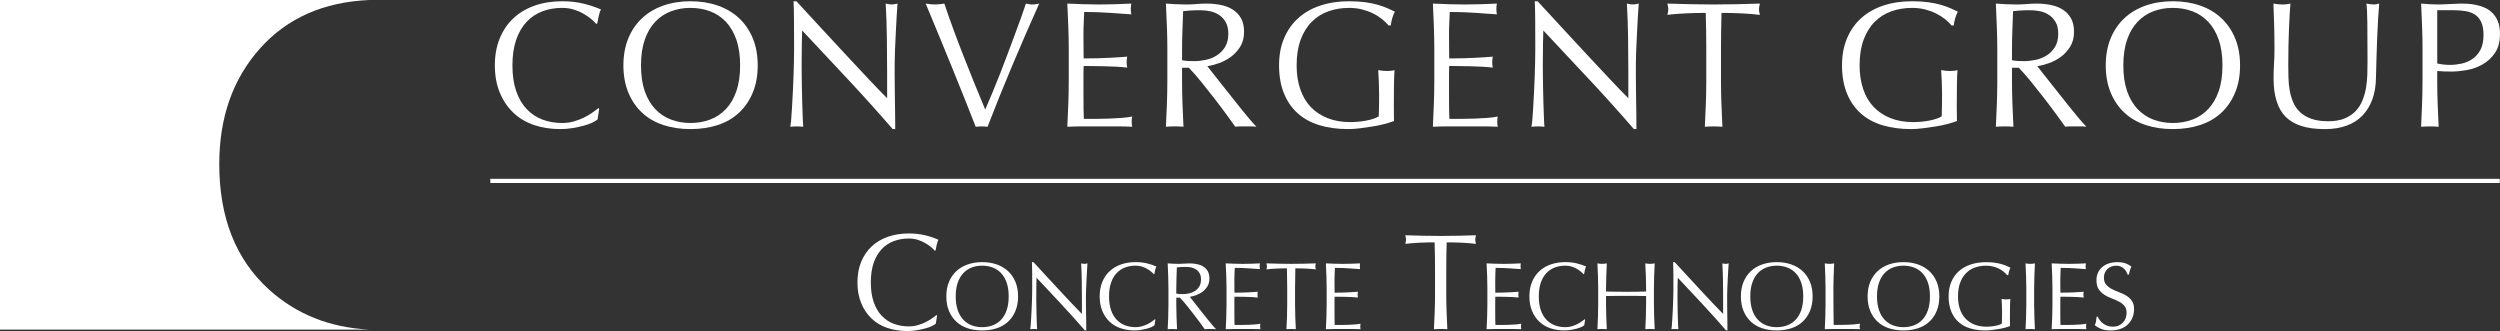
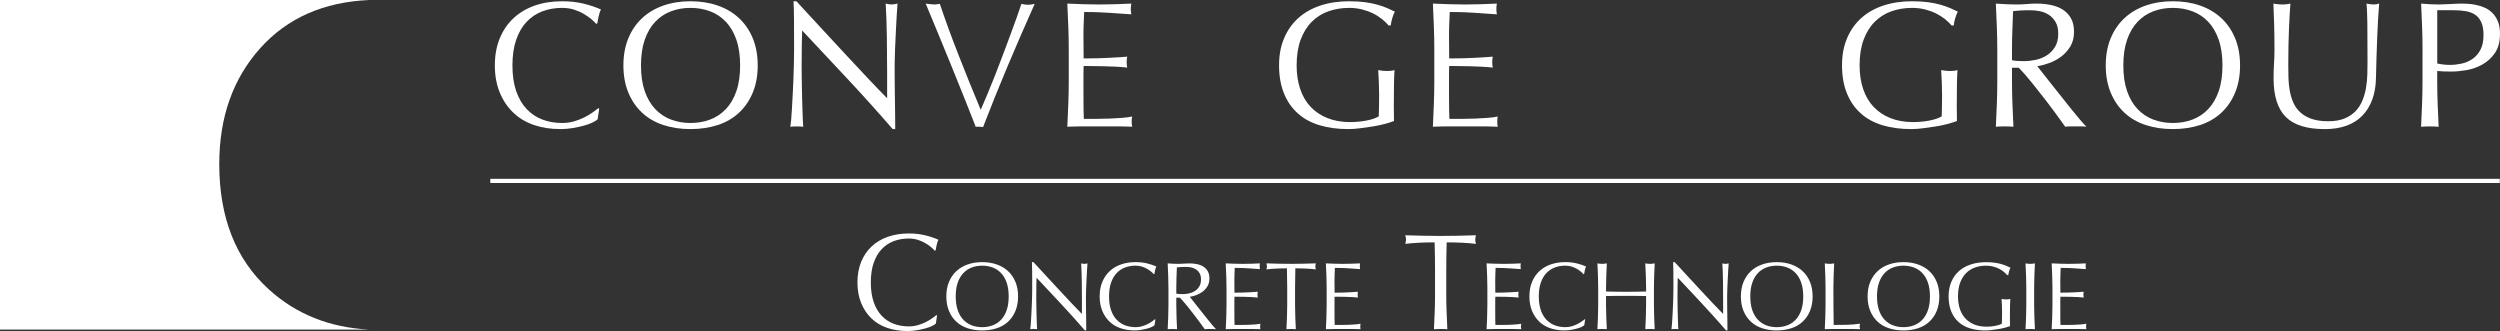
<svg xmlns="http://www.w3.org/2000/svg" id="uuid-d7c83a6d-f858-4fd7-91bd-d1372e358165" viewBox="0 0 2117.04 280.32">
  <rect x="0" y="0" width="2117.04" height="280.32" fill="#333333" stroke="none" />
  <path d="M501.72,103.77c-1.97.96-4.35,1.82-7.13,2.58-2.78.76-5.9,1.44-9.34,2.05-3.44.61-7.04.91-10.78.91-8,0-15.39-1.14-22.17-3.42-6.78-2.28-12.63-5.74-17.53-10.4-4.91-4.65-8.76-10.35-11.54-17.08-2.78-6.73-4.18-14.4-4.18-23s1.39-16.27,4.18-23c2.78-6.73,6.68-12.42,11.69-17.08,5.01-4.65,11.01-8.2,17.99-10.63s14.67-3.64,23.08-3.64c6.68,0,12.78.68,18.3,2.05,5.52,1.37,10.4,3.01,14.65,4.93-.81,1.42-1.47,3.34-1.97,5.77-.51,2.43-.91,4.46-1.22,6.07l-.91.3c-1.01-1.22-2.43-2.58-4.25-4.1s-3.95-2.98-6.38-4.4c-2.43-1.42-5.16-2.6-8.2-3.57-3.04-.96-6.38-1.44-10.02-1.44-5.97,0-11.51.96-16.62,2.88-5.11,1.92-9.56,4.88-13.36,8.88-3.8,4-6.76,9.06-8.88,15.18-2.13,6.12-3.19,13.39-3.19,21.79s1.06,15.67,3.19,21.79c2.13,6.13,5.09,11.18,8.88,15.18,3.8,4,8.25,6.96,13.36,8.88,5.11,1.92,10.65,2.89,16.62,2.89,3.64,0,7.01-.46,10.1-1.37,3.09-.91,5.92-2,8.5-3.27,2.58-1.26,4.91-2.63,6.98-4.1,2.07-1.47,3.82-2.76,5.24-3.87l.61.61-1.37,8.96c-.91.81-2.35,1.7-4.33,2.66Z" style="fill:#fff; stroke-width:0px;" />
  <path d="M527.91,55.41c0-8.6,1.39-16.27,4.18-23,2.78-6.73,6.68-12.42,11.69-17.08,5.01-4.65,11.01-8.2,17.99-10.63s14.62-3.64,22.93-3.64,16.09,1.21,23.08,3.64,12.98,5.97,17.99,10.63c5.01,4.66,8.91,10.35,11.69,17.08,2.78,6.73,4.18,14.4,4.18,23s-1.39,16.27-4.18,23c-2.78,6.73-6.68,12.43-11.69,17.08-5.01,4.66-11.01,8.12-17.99,10.4-6.98,2.28-14.68,3.42-23.08,3.42s-15.94-1.14-22.93-3.42c-6.98-2.28-12.98-5.74-17.99-10.4-5.01-4.65-8.91-10.35-11.69-17.08-2.78-6.73-4.18-14.4-4.18-23ZM626.75,55.41c0-8.4-1.06-15.66-3.19-21.79-2.13-6.12-5.09-11.18-8.88-15.18-3.8-4-8.25-6.96-13.36-8.88-5.11-1.92-10.65-2.88-16.62-2.88s-11.36.96-16.47,2.88c-5.11,1.92-9.56,4.88-13.36,8.88-3.8,4-6.76,9.06-8.88,15.18-2.13,6.12-3.19,13.39-3.19,21.79s1.06,15.67,3.19,21.79c2.13,6.13,5.09,11.18,8.88,15.18,3.8,4,8.25,6.96,13.36,8.88,5.11,1.92,10.6,2.89,16.47,2.89s11.51-.96,16.62-2.89c5.11-1.92,9.56-4.88,13.36-8.88,3.8-4,6.76-9.06,8.88-15.18,2.13-6.12,3.19-13.38,3.19-21.79Z" style="fill:#fff; stroke-width:0px;" />
  <path d="M718.75,67.94c-13.16-14.12-26.32-28.16-39.47-42.13-.1,2.83-.2,6.63-.3,11.39-.1,4.76-.15,11.23-.15,19.43,0,2.13.02,4.76.08,7.9.05,3.14.1,6.43.15,9.87.05,3.44.13,6.93.23,10.48.1,3.55.2,6.83.3,9.87.1,3.04.2,5.69.3,7.97.1,2.28.2,3.82.3,4.63-1.62-.2-3.39-.3-5.31-.3-2.03,0-3.9.1-5.62.3.2-1.01.43-2.88.68-5.62.25-2.73.48-6,.68-9.79.2-3.79.43-7.92.68-12.37.25-4.45.46-8.91.61-13.36.15-4.45.28-8.81.38-13.06.1-4.25.15-8.05.15-11.39,0-9.72-.03-18.07-.08-25.05-.05-6.98-.18-12.2-.38-15.64h2.43c6.17,6.68,12.78,13.84,19.81,21.48,7.03,7.64,14.02,15.18,20.95,22.62,6.93,7.44,13.51,14.48,19.74,21.1,6.22,6.63,11.67,12.27,16.32,16.93v-20.65c0-10.63-.08-20.98-.23-31.05-.15-10.07-.48-19.56-.99-28.47,2.02.51,3.74.76,5.16.76,1.21,0,2.83-.25,4.86-.76-.2,2.23-.43,5.57-.68,10.02-.25,4.46-.51,9.21-.76,14.27-.25,5.06-.48,10.02-.68,14.88-.2,4.86-.3,8.76-.3,11.69v9.11c0,3.44.02,7.04.08,10.78.05,3.75.1,7.52.15,11.31s.1,7.34.15,10.63c.05,3.29.08,6.15.08,8.58v5.01h-2.13c-11.64-13.46-24.04-27.25-37.2-41.37Z" style="fill:#fff; stroke-width:0px;" />
-   <path d="M826.24,107.34c-2.33-5.97-5.16-13.16-8.5-21.56-3.34-8.4-6.91-17.26-10.7-26.57-3.8-9.31-7.69-18.83-11.69-28.54-4-9.72-7.82-18.93-11.46-27.63,1.42.2,2.78.38,4.1.53,1.31.15,2.58.23,3.8.23s2.48-.08,3.8-.23c1.31-.15,2.68-.33,4.1-.53,2.22,6.68,4.68,13.69,7.36,21.03,2.68,7.34,5.52,14.8,8.5,22.39,2.98,7.59,6.05,15.28,9.18,23.08,3.14,7.8,6.32,15.54,9.57,23.23,1.82-4.15,3.8-8.78,5.92-13.89,2.13-5.11,4.27-10.42,6.45-15.94,2.18-5.52,4.33-11.13,6.45-16.85,2.13-5.72,4.18-11.21,6.15-16.47,1.97-5.26,3.77-10.17,5.39-14.73,1.62-4.56,2.98-8.5,4.1-11.84,2.22.51,4.1.76,5.62.76s3.39-.25,5.62-.76c-7.9,17.61-15.48,35.07-22.77,52.38-7.29,17.31-14.27,34.62-20.95,51.92-1.62-.2-3.29-.3-5.01-.3-2.03,0-3.7.1-5.01.3Z" style="fill:#fff; stroke-width:0px;" />
+   <path d="M826.24,107.34c-2.33-5.97-5.16-13.16-8.5-21.56-3.34-8.4-6.91-17.26-10.7-26.57-3.8-9.31-7.69-18.83-11.69-28.54-4-9.72-7.82-18.93-11.46-27.63,1.42.2,2.78.38,4.1.53,1.31.15,2.58.23,3.8.23c1.31-.15,2.68-.33,4.1-.53,2.22,6.68,4.68,13.69,7.36,21.03,2.68,7.34,5.52,14.8,8.5,22.39,2.98,7.59,6.05,15.28,9.18,23.08,3.14,7.8,6.32,15.54,9.57,23.23,1.82-4.15,3.8-8.78,5.92-13.89,2.13-5.11,4.27-10.42,6.45-15.94,2.18-5.52,4.33-11.13,6.45-16.85,2.13-5.72,4.18-11.21,6.15-16.47,1.97-5.26,3.77-10.17,5.39-14.73,1.62-4.56,2.98-8.5,4.1-11.84,2.22.51,4.1.76,5.62.76s3.39-.25,5.62-.76c-7.9,17.61-15.48,35.07-22.77,52.38-7.29,17.31-14.27,34.62-20.95,51.92-1.62-.2-3.29-.3-5.01-.3-2.03,0-3.7.1-5.01.3Z" style="fill:#fff; stroke-width:0px;" />
  <path d="M904.66,22.47c-.25-6.48-.53-12.95-.84-19.43,4.55.2,9.08.38,13.59.53,4.5.15,9.03.23,13.59.23s9.06-.08,13.51-.23c4.45-.15,8.96-.33,13.51-.53-.3,1.52-.45,3.04-.45,4.55s.15,3.04.45,4.55c-3.24-.2-6.2-.4-8.88-.61-2.68-.2-5.52-.4-8.5-.61-2.99-.2-6.25-.38-9.79-.53-3.54-.15-7.79-.23-12.75-.23-.1,3.24-.23,6.33-.38,9.26-.15,2.94-.23,6.28-.23,10.02,0,3.95.02,7.79.08,11.54.05,3.75.08,6.58.08,8.5,4.45,0,8.45-.05,11.99-.15,3.54-.1,6.78-.23,9.72-.38,2.93-.15,5.64-.3,8.12-.46,2.48-.15,4.83-.33,7.06-.53-.3,1.52-.45,3.09-.45,4.71,0,1.52.15,3.04.45,4.56-2.63-.3-5.69-.56-9.18-.76-3.49-.2-6.98-.33-10.48-.38-3.49-.05-6.78-.1-9.87-.15-3.09-.05-5.54-.08-7.36-.08,0,.91-.03,1.9-.08,2.96-.05,1.06-.08,2.41-.08,4.02v15.03c0,5.77.02,10.53.08,14.27.05,3.75.13,6.58.23,8.5h10.63c3.85,0,7.62-.08,11.31-.23,3.69-.15,7.18-.35,10.48-.61,3.29-.25,6.15-.63,8.58-1.14-.2.71-.33,1.49-.38,2.35-.05.86-.08,1.65-.08,2.35,0,1.62.15,2.94.46,3.95-4.55-.2-9.09-.3-13.59-.3h-27.56c-4.55,0-9.16.1-13.82.3.3-6.48.58-12.93.84-19.36.25-6.43.38-12.98.38-19.66v-26.12c0-6.68-.13-13.26-.38-19.74Z" style="fill:#fff; stroke-width:0px;" />
-   <path d="M988.54,42.36c0-6.68-.13-13.23-.38-19.66-.25-6.43-.53-12.98-.84-19.66,2.94.2,5.82.38,8.65.53,2.83.15,5.72.23,8.65.23s5.82-.13,8.65-.38c2.83-.25,5.72-.38,8.65-.38,4.25,0,8.3.41,12.15,1.21,3.85.81,7.21,2.15,10.1,4.02,2.88,1.87,5.16,4.33,6.83,7.36s2.5,6.83,2.5,11.39c0,4.86-1.09,9.03-3.26,12.53-2.18,3.49-4.84,6.38-7.97,8.65-3.14,2.28-6.5,4.05-10.1,5.31-3.59,1.27-6.86,2.1-9.79,2.5,1.22,1.52,2.89,3.64,5.01,6.38,2.13,2.73,4.5,5.75,7.13,9.03,2.63,3.29,5.36,6.73,8.2,10.32,2.83,3.59,5.57,7.04,8.2,10.32,2.63,3.29,5.11,6.3,7.44,9.03,2.33,2.73,4.2,4.81,5.62,6.22-1.52-.2-3.04-.3-4.55-.3h-8.96c-1.52,0-2.99.1-4.4.3-1.52-2.13-3.82-5.31-6.91-9.57-3.09-4.25-6.5-8.81-10.25-13.66-3.75-4.86-7.57-9.69-11.46-14.5-3.9-4.8-7.46-8.88-10.7-12.22h-5.77v11.08c0,6.68.13,13.26.38,19.74.25,6.48.53,12.86.83,19.13-2.33-.2-4.81-.3-7.44-.3s-5.11.1-7.44.3c.3-6.27.58-12.65.84-19.13.25-6.48.38-13.06.38-19.74v-26.11ZM1000.99,51.01c1.42.3,2.96.51,4.63.61,1.67.1,3.52.15,5.54.15,3.14,0,6.4-.35,9.79-1.06,3.39-.71,6.5-1.95,9.34-3.72,2.83-1.77,5.19-4.15,7.06-7.13,1.87-2.99,2.81-6.76,2.81-11.31,0-3.95-.74-7.21-2.2-9.79-1.47-2.58-3.37-4.63-5.69-6.15-2.33-1.52-4.86-2.55-7.59-3.11-2.73-.55-5.42-.83-8.05-.83-3.55,0-6.48.08-8.81.23-2.33.15-4.3.33-5.92.53-.2,5.57-.41,11.08-.61,16.55-.2,5.46-.3,10.93-.3,16.4v8.65Z" style="fill:#fff; stroke-width:0px;" />
  <path d="M1170.19,16.09c-2.28-1.82-4.8-3.42-7.59-4.78-2.78-1.37-5.87-2.48-9.26-3.34-3.4-.86-7.01-1.29-10.86-1.29-6.28,0-12.12.96-17.53,2.88-5.42,1.92-10.12,4.88-14.12,8.88-4,4-7.14,9.06-9.41,15.18-2.28,6.12-3.41,13.39-3.41,21.79,0,7.39,1.01,14.07,3.04,20.04,2.02,5.97,4.98,11.01,8.88,15.11,3.9,4.1,8.66,7.26,14.28,9.49,5.61,2.23,11.96,3.34,19.05,3.34,2.13,0,4.35-.1,6.68-.3s4.57-.51,6.76-.91c2.17-.4,4.2-.91,6.07-1.52,1.87-.61,3.47-1.31,4.79-2.13.1-3.04.17-6.07.22-9.11.05-3.04.08-6.12.08-9.26,0-3.54-.08-7.08-.23-10.63-.15-3.54-.33-6.93-.53-10.17,2.53.51,4.96.76,7.29.76,1.11,0,2.22-.05,3.34-.15,1.11-.1,2.18-.3,3.19-.61-.2,2.33-.35,6-.46,11.01-.1,5.01-.15,11.62-.15,19.81,0,2.03.02,4.08.07,6.15.05,2.08.07,4.13.07,6.15-2.12.81-4.78,1.65-7.97,2.5-3.18.86-6.58,1.57-10.17,2.13-3.59.56-7.19,1.06-10.78,1.52-3.59.45-6.86.68-9.79.68-9.01,0-17.14-1.09-24.37-3.27-7.23-2.18-13.39-5.54-18.45-10.1-5.06-4.55-8.96-10.22-11.69-17-2.73-6.78-4.1-14.62-4.1-23.53s1.41-16.27,4.25-23c2.83-6.73,6.83-12.42,11.99-17.08,5.16-4.65,11.41-8.2,18.75-10.63,7.34-2.43,15.46-3.64,24.37-3.64,5.16,0,9.74.28,13.74.83,4,.56,7.54,1.29,10.63,2.2,3.09.91,5.79,1.87,8.12,2.88,2.33,1.01,4.41,1.97,6.22,2.88-.81,1.42-1.54,3.24-2.2,5.47-.66,2.23-1.09,4.3-1.3,6.22h-1.82c-1.52-1.82-3.42-3.64-5.69-5.47Z" style="fill:#fff; stroke-width:0px;" />
  <path d="M1214.23,22.47c-.25-6.48-.53-12.95-.83-19.43,4.55.2,9.08.38,13.59.53,4.5.15,9.03.23,13.59.23s9.06-.08,13.51-.23,8.96-.33,13.51-.53c-.31,1.52-.46,3.04-.46,4.55s.15,3.04.46,4.55c-3.24-.2-6.2-.4-8.88-.61-2.68-.2-5.52-.4-8.5-.61-2.99-.2-6.25-.38-9.79-.53-3.55-.15-7.8-.23-12.76-.23-.1,3.24-.23,6.33-.38,9.26-.15,2.94-.23,6.28-.23,10.02,0,3.95.03,7.79.08,11.54.05,3.75.08,6.58.08,8.5,4.45,0,8.45-.05,11.99-.15,3.54-.1,6.78-.23,9.72-.38,2.94-.15,5.64-.3,8.12-.46,2.48-.15,4.83-.33,7.06-.53-.31,1.52-.46,3.09-.46,4.71,0,1.52.15,3.04.46,4.56-2.63-.3-5.69-.56-9.19-.76-3.49-.2-6.98-.33-10.48-.38-3.49-.05-6.78-.1-9.87-.15-3.09-.05-5.54-.08-7.36-.08,0,.91-.03,1.9-.08,2.96-.05,1.06-.08,2.41-.08,4.02v15.03c0,5.77.03,10.53.08,14.27.05,3.75.13,6.58.23,8.5h10.63c3.85,0,7.61-.08,11.31-.23,3.69-.15,7.19-.35,10.48-.61,3.29-.25,6.15-.63,8.58-1.14-.21.71-.33,1.49-.38,2.35-.05.86-.08,1.65-.08,2.35,0,1.62.15,2.94.46,3.95-4.56-.2-9.09-.3-13.59-.3h-27.56c-4.56,0-9.16.1-13.82.3.3-6.48.58-12.93.83-19.36.25-6.43.38-12.98.38-19.66v-26.12c0-6.68-.13-13.26-.38-19.74Z" style="fill:#fff; stroke-width:0px;" />
-   <path d="M1346.39,67.94c-13.16-14.12-26.32-28.16-39.47-42.13-.1,2.83-.2,6.63-.3,11.39-.1,4.76-.15,11.23-.15,19.43,0,2.13.03,4.76.08,7.9.05,3.14.1,6.43.15,9.87.05,3.44.13,6.93.23,10.48.1,3.55.2,6.83.31,9.87.1,3.04.2,5.69.3,7.97.1,2.28.2,3.82.3,4.63-1.62-.2-3.39-.3-5.31-.3-2.03,0-3.9.1-5.62.3.2-1.01.43-2.88.68-5.62.25-2.73.48-6,.69-9.79.2-3.79.43-7.92.68-12.37.25-4.45.46-8.91.61-13.36.15-4.45.28-8.81.38-13.06.1-4.25.15-8.05.15-11.39,0-9.72-.03-18.07-.07-25.05-.06-6.98-.18-12.2-.38-15.64h2.43c6.17,6.68,12.78,13.84,19.81,21.48,7.04,7.64,14.02,15.18,20.95,22.62,6.93,7.44,13.51,14.48,19.74,21.1,6.22,6.63,11.66,12.27,16.32,16.93v-20.65c0-10.63-.08-20.98-.23-31.05-.15-10.07-.48-19.56-.99-28.47,2.02.51,3.74.76,5.16.76,1.22,0,2.83-.25,4.86-.76-.2,2.23-.43,5.57-.68,10.02-.25,4.46-.51,9.21-.76,14.27-.25,5.06-.48,10.02-.69,14.88s-.3,8.76-.3,11.69v9.11c0,3.44.02,7.04.08,10.78.05,3.75.1,7.52.15,11.31.05,3.8.1,7.34.15,10.63.05,3.29.08,6.15.08,8.58v5.01h-2.13c-11.64-13.46-24.04-27.25-37.2-41.37Z" style="fill:#fff; stroke-width:0px;" />
-   <path d="M1444.46,10.93c-2.63,0-5.39.03-8.27.08-2.88.05-5.77.15-8.66.3-2.88.15-5.67.33-8.35.53-2.68.2-5.09.45-7.21.76.51-1.82.76-3.44.76-4.86,0-1.11-.25-2.68-.76-4.71,6.68.2,13.21.38,19.59.53,6.38.15,12.9.23,19.58.23s13.21-.08,19.58-.23,12.91-.33,19.58-.53c-.51,2.03-.76,3.64-.76,4.86,0,1.32.25,2.89.76,4.71-2.13-.3-4.53-.55-7.21-.76-2.68-.2-5.47-.38-8.35-.53-2.88-.15-5.77-.25-8.65-.3-2.88-.05-5.64-.08-8.28-.08-.3,10.43-.45,20.9-.45,31.43v26.11c0,6.68.13,13.26.38,19.74.25,6.48.53,12.86.83,19.13-2.33-.2-4.81-.3-7.44-.3s-5.11.1-7.44.3c.3-6.27.58-12.65.84-19.13.25-6.48.38-13.06.38-19.74v-26.11c0-10.53-.15-21-.46-31.43Z" style="fill:#fff; stroke-width:0px;" />
  <path d="M1646.92,16.09c-2.28-1.82-4.81-3.42-7.59-4.78-2.78-1.37-5.87-2.48-9.26-3.34-3.39-.86-7.01-1.29-10.85-1.29-6.28,0-12.12.96-17.54,2.88-5.42,1.92-10.12,4.88-14.12,8.88-4,4-7.14,9.06-9.41,15.18-2.28,6.12-3.41,13.39-3.41,21.79,0,7.39,1.01,14.07,3.04,20.04,2.02,5.97,4.98,11.01,8.88,15.11,3.9,4.1,8.66,7.26,14.27,9.49,5.62,2.23,11.97,3.34,19.05,3.34,2.13,0,4.35-.1,6.68-.3s4.58-.51,6.76-.91c2.17-.4,4.2-.91,6.07-1.52,1.87-.61,3.47-1.31,4.78-2.13.1-3.04.17-6.07.22-9.11.05-3.04.08-6.12.08-9.26,0-3.54-.08-7.08-.23-10.63-.15-3.54-.33-6.93-.53-10.17,2.53.51,4.96.76,7.29.76,1.11,0,2.22-.05,3.34-.15,1.11-.1,2.18-.3,3.19-.61-.2,2.33-.36,6-.46,11.01-.1,5.01-.15,11.62-.15,19.81,0,2.03.02,4.08.08,6.15.05,2.08.07,4.13.07,6.15-2.13.81-4.78,1.65-7.97,2.5-3.19.86-6.58,1.57-10.17,2.13-3.59.56-7.19,1.06-10.78,1.52-3.59.45-6.86.68-9.79.68-9.01,0-17.14-1.09-24.37-3.27-7.24-2.18-13.39-5.54-18.45-10.1-5.06-4.55-8.96-10.22-11.69-17-2.73-6.78-4.1-14.62-4.1-23.53s1.42-16.27,4.25-23c2.83-6.73,6.83-12.42,12-17.08,5.16-4.65,11.41-8.2,18.75-10.63,7.34-2.43,15.46-3.64,24.37-3.64,5.16,0,9.74.28,13.74.83,4,.56,7.54,1.29,10.63,2.2,3.09.91,5.79,1.87,8.12,2.88,2.33,1.01,4.41,1.97,6.22,2.88-.81,1.42-1.54,3.24-2.2,5.47-.66,2.23-1.09,4.3-1.29,6.22h-1.82c-1.52-1.82-3.42-3.64-5.69-5.47Z" style="fill:#fff; stroke-width:0px;" />
  <path d="M1691.33,42.36c0-6.68-.13-13.23-.38-19.66-.25-6.43-.53-12.98-.83-19.66,2.93.2,5.82.38,8.65.53s5.72.23,8.66.23,5.82-.13,8.65-.38c2.83-.25,5.72-.38,8.66-.38,4.25,0,8.29.41,12.14,1.21,3.85.81,7.21,2.15,10.1,4.02s5.16,4.33,6.83,7.36c1.67,3.04,2.5,6.83,2.5,11.39,0,4.86-1.09,9.03-3.26,12.53-2.18,3.49-4.84,6.38-7.97,8.65-3.14,2.28-6.5,4.05-10.1,5.31-3.59,1.27-6.86,2.1-9.79,2.5,1.22,1.52,2.88,3.64,5.01,6.38,2.13,2.73,4.5,5.75,7.14,9.03,2.63,3.29,5.36,6.73,8.2,10.32,2.83,3.59,5.57,7.04,8.2,10.32,2.63,3.29,5.11,6.3,7.44,9.03s4.2,4.81,5.62,6.22c-1.52-.2-3.04-.3-4.55-.3h-8.96c-1.52,0-2.99.1-4.41.3-1.52-2.13-3.82-5.31-6.91-9.57-3.09-4.25-6.5-8.81-10.25-13.66-3.75-4.86-7.57-9.69-11.46-14.5-3.9-4.8-7.47-8.88-10.7-12.22h-5.77v11.08c0,6.68.13,13.26.38,19.74.25,6.48.53,12.86.84,19.13-2.33-.2-4.81-.3-7.44-.3s-5.11.1-7.44.3c.3-6.27.58-12.65.83-19.13.25-6.48.38-13.06.38-19.74v-26.11ZM1703.78,51.01c1.42.3,2.96.51,4.63.61,1.67.1,3.51.15,5.54.15,3.13,0,6.4-.35,9.79-1.06,3.39-.71,6.5-1.95,9.34-3.72,2.83-1.77,5.18-4.15,7.06-7.13,1.87-2.99,2.81-6.76,2.81-11.31,0-3.95-.74-7.21-2.2-9.79-1.47-2.58-3.37-4.63-5.69-6.15s-4.86-2.55-7.59-3.11c-2.73-.55-5.41-.83-8.04-.83-3.54,0-6.48.08-8.81.23-2.33.15-4.3.33-5.92.53-.21,5.57-.41,11.08-.61,16.55-.21,5.46-.31,10.93-.31,16.4v8.65Z" style="fill:#fff; stroke-width:0px;" />
  <path d="M1783.18,55.41c0-8.6,1.39-16.27,4.18-23,2.78-6.73,6.68-12.42,11.69-17.08,5.01-4.65,11.01-8.2,17.99-10.63s14.62-3.64,22.93-3.64,16.09,1.21,23.08,3.64,12.98,5.97,17.99,10.63c5.01,4.66,8.9,10.35,11.69,17.08,2.78,6.73,4.18,14.4,4.18,23s-1.39,16.27-4.18,23c-2.78,6.73-6.68,12.43-11.69,17.08-5.01,4.66-11.01,8.12-17.99,10.4-6.98,2.28-14.68,3.42-23.08,3.42s-15.94-1.14-22.93-3.42c-6.98-2.28-12.98-5.74-17.99-10.4-5.01-4.65-8.91-10.35-11.69-17.08-2.78-6.73-4.18-14.4-4.18-23ZM1882.02,55.41c0-8.4-1.06-15.66-3.19-21.79-2.13-6.12-5.09-11.18-8.88-15.18-3.8-4-8.25-6.96-13.36-8.88-5.11-1.92-10.65-2.88-16.62-2.88s-11.36.96-16.47,2.88c-5.11,1.92-9.57,4.88-13.36,8.88-3.79,4-6.76,9.06-8.88,15.18-2.13,6.12-3.19,13.39-3.19,21.79s1.06,15.67,3.19,21.79c2.13,6.13,5.09,11.18,8.88,15.18,3.8,4,8.25,6.96,13.36,8.88,5.11,1.92,10.6,2.89,16.47,2.89s11.51-.96,16.62-2.89c5.11-1.92,9.57-4.88,13.36-8.88,3.79-4,6.76-9.06,8.88-15.18,2.13-6.12,3.19-13.38,3.19-21.79Z" style="fill:#fff; stroke-width:0px;" />
  <path d="M2004.85,52.38c0-14.37-.05-25.46-.15-33.25-.1-7.79-.36-13.16-.76-16.09,1.11.2,2.18.38,3.19.53,1.01.15,2.02.23,3.04.23,1.31,0,2.83-.25,4.56-.76-.31,3.54-.61,7.77-.91,12.68-.3,4.91-.56,10.17-.76,15.79-.2,5.62-.41,11.39-.61,17.31-.2,5.92-.35,11.67-.45,17.23-.1,6.78-1.14,12.86-3.11,18.22-1.97,5.37-4.78,9.92-8.43,13.67-3.64,3.75-8.12,6.58-13.44,8.5-5.32,1.92-11.41,2.89-18.3,2.89-15.18,0-26.21-3.44-33.1-10.32-6.88-6.88-10.32-17.76-10.32-32.64,0-4.76.13-8.98.38-12.68.25-3.69.38-7.46.38-11.31,0-8.5-.1-16.04-.31-22.62-.2-6.58-.41-12.15-.6-16.7,1.21.2,2.53.38,3.94.53s2.73.23,3.95.23c1.11,0,2.2-.08,3.26-.23,1.06-.15,2.15-.33,3.26-.53-.2,2.23-.41,5.14-.61,8.73-.2,3.59-.41,7.67-.6,12.22-.21,4.55-.36,9.46-.46,14.73-.1,5.27-.15,10.73-.15,16.4,0,3.44.05,7.01.15,10.7.1,3.7.46,7.29,1.06,10.78.61,3.49,1.59,6.83,2.96,10.02,1.37,3.19,3.32,5.97,5.85,8.35,2.53,2.38,5.72,4.25,9.57,5.62,3.85,1.37,8.6,2.05,14.27,2.05s10.25-.81,14.04-2.43c3.8-1.62,6.91-3.74,9.34-6.38,2.43-2.63,4.33-5.67,5.69-9.11,1.37-3.44,2.35-7.03,2.96-10.78.6-3.74.96-7.49,1.06-11.24.1-3.74.15-7.18.15-10.32Z" style="fill:#fff; stroke-width:0px;" />
  <path d="M2051.45,42.36c0-6.68-.13-13.23-.38-19.66-.25-6.43-.53-12.98-.83-19.66,2.43.2,4.88.38,7.36.53,2.48.15,4.93.23,7.36.23,1.22,0,2.68-.05,4.4-.15,1.72-.1,3.47-.17,5.24-.23,1.77-.05,3.47-.13,5.09-.23,1.62-.1,2.98-.15,4.1-.15,1.52,0,3.39.05,5.62.15,2.22.1,4.58.41,7.06.91,2.48.51,4.93,1.27,7.36,2.28,2.43,1.01,4.63,2.48,6.6,4.4s3.57,4.33,4.78,7.21c1.22,2.88,1.82,6.45,1.82,10.7,0,6.68-1.44,12.1-4.33,16.25-2.88,4.15-6.43,7.39-10.63,9.72-4.2,2.33-8.66,3.9-13.36,4.71-4.71.81-8.88,1.21-12.53,1.21-2.33,0-4.45-.02-6.38-.08-1.92-.05-3.9-.17-5.92-.38v8.35c0,6.68.13,13.26.38,19.74.25,6.48.53,12.86.84,19.13-2.33-.2-4.81-.3-7.44-.3s-5.11.1-7.44.3c.3-6.27.58-12.65.83-19.13.25-6.48.38-13.06.38-19.74v-26.11ZM2063.9,53.74c3.44.81,7.04,1.21,10.78,1.21,3.13,0,6.38-.35,9.72-1.06,3.34-.71,6.4-2,9.19-3.87,2.78-1.87,5.06-4.45,6.83-7.74s2.66-7.52,2.66-12.68c0-4.35-.61-7.9-1.82-10.63-1.22-2.73-2.91-4.86-5.09-6.38-2.18-1.52-4.83-2.55-7.97-3.11-3.14-.55-6.68-.83-10.63-.83h-13.67v45.09Z" style="fill:#fff; stroke-width:0px;" />
  <path d="M789.21,276.09c-1.51.73-3.32,1.39-5.45,1.97-2.13.58-4.5,1.1-7.13,1.56-2.63.46-5.37.7-8.23.7-6.1,0-11.74-.87-16.92-2.61s-9.64-4.38-13.38-7.94c-3.75-3.55-6.68-7.9-8.81-13.04-2.13-5.14-3.19-10.99-3.19-17.55s1.06-12.42,3.19-17.56c2.12-5.13,5.1-9.48,8.92-13.03s8.4-6.26,13.73-8.11,11.2-2.78,17.61-2.78c5.1,0,9.75.52,13.96,1.56,4.21,1.04,7.94,2.3,11.18,3.77-.62,1.08-1.12,2.55-1.51,4.4-.39,1.85-.7,3.4-.93,4.63l-.69.23c-.77-.93-1.85-1.97-3.25-3.13s-3.01-2.28-4.87-3.36c-1.85-1.08-3.94-1.99-6.26-2.72-2.32-.73-4.87-1.1-7.65-1.1-4.56,0-8.79.73-12.69,2.2-3.9,1.47-7.3,3.73-10.2,6.78-2.9,3.05-5.15,6.92-6.78,11.59-1.62,4.67-2.43,10.22-2.43,16.63s.81,11.95,2.43,16.63c1.62,4.67,3.88,8.54,6.78,11.59,2.9,3.05,6.29,5.31,10.2,6.78,3.9,1.47,8.13,2.2,12.69,2.2,2.78,0,5.35-.35,7.7-1.04,2.36-.69,4.52-1.52,6.49-2.49,1.97-.97,3.75-2.01,5.33-3.13,1.58-1.12,2.92-2.1,4-2.95l.46.46-1.04,6.83c-.69.62-1.8,1.29-3.3,2.03Z" style="fill:#fff; stroke-width:0px;" />
  <path d="M801.37,251.01c0-4.6.74-8.69,2.23-12.29,1.49-3.59,3.57-6.64,6.25-9.12,2.68-2.49,5.88-4.38,9.61-5.68,3.73-1.3,7.81-1.95,12.25-1.95s8.6.65,12.33,1.95c3.73,1.3,6.93,3.19,9.61,5.68,2.68,2.49,4.76,5.53,6.25,9.12,1.49,3.6,2.23,7.69,2.23,12.29s-.74,8.69-2.23,12.29c-1.49,3.6-3.57,6.64-6.25,9.12-2.68,2.49-5.88,4.34-9.61,5.56-3.73,1.22-7.84,1.83-12.33,1.83s-8.52-.61-12.25-1.83c-3.73-1.22-6.93-3.07-9.61-5.56-2.68-2.49-4.76-5.53-6.25-9.12-1.49-3.59-2.23-7.69-2.23-12.29ZM854.17,251.01c0-4.49-.57-8.37-1.7-11.64-1.13-3.27-2.72-5.97-4.74-8.11-2.03-2.13-4.41-3.72-7.14-4.74-2.73-1.03-5.69-1.54-8.88-1.54s-6.07.52-8.8,1.54c-2.73,1.03-5.11,2.61-7.14,4.74-2.03,2.14-3.61,4.84-4.75,8.11-1.13,3.27-1.7,7.15-1.7,11.64s.57,8.37,1.7,11.64c1.14,3.27,2.72,5.98,4.75,8.11,2.03,2.14,4.41,3.72,7.14,4.75,2.73,1.03,5.66,1.54,8.8,1.54s6.15-.51,8.88-1.54c2.73-1.03,5.11-2.61,7.14-4.75,2.03-2.13,3.61-4.84,4.74-8.11,1.14-3.27,1.7-7.15,1.7-11.64Z" style="fill:#fff; stroke-width:0px;" />
  <path d="M898.86,257.7c-7.03-7.54-14.06-15.04-21.09-22.51-.06,1.52-.11,3.54-.16,6.08-.06,2.54-.08,6-.08,10.38,0,1.14.01,2.54.04,4.22.03,1.68.05,3.43.08,5.27.03,1.84.07,3.7.12,5.6.05,1.89.11,3.65.16,5.27s.11,3.04.16,4.26c.05,1.22.11,2.04.16,2.47-.87-.11-1.81-.16-2.84-.16-1.08,0-2.08.05-3,.16.11-.54.23-1.54.37-3,.13-1.46.26-3.2.36-5.23.11-2.03.23-4.23.36-6.61.13-2.38.24-4.76.32-7.14s.15-4.71.2-6.98.08-4.3.08-6.08c0-5.19-.01-9.65-.04-13.38-.03-3.73-.09-6.52-.2-8.35h1.3c3.3,3.57,6.83,7.39,10.58,11.48,3.76,4.08,7.49,8.11,11.19,12.09s7.22,7.73,10.54,11.27c3.33,3.54,6.23,6.56,8.72,9.04v-11.03c0-5.68-.04-11.21-.12-16.59-.08-5.38-.26-10.45-.53-15.21,1.08.27,2,.41,2.76.41.65,0,1.51-.13,2.6-.41-.11,1.19-.23,2.97-.36,5.35-.14,2.38-.27,4.92-.41,7.62-.13,2.7-.26,5.35-.36,7.95-.11,2.6-.16,4.68-.16,6.25v4.87c0,1.84.01,3.76.04,5.76.03,2,.05,4.01.08,6.04s.05,3.92.08,5.68c.03,1.76.04,3.29.04,4.58v2.68h-1.13c-6.22-7.19-12.84-14.56-19.87-22.1Z" style="fill:#fff; stroke-width:0px;" />
  <path d="M975.38,276.84c-1.06.52-2.33.97-3.81,1.38-1.49.41-3.15.77-4.99,1.09-1.84.33-3.76.49-5.76.49-4.27,0-8.22-.61-11.84-1.83-3.62-1.22-6.75-3.07-9.37-5.56-2.62-2.49-4.68-5.53-6.16-9.12-1.49-3.59-2.23-7.69-2.23-12.29s.74-8.69,2.23-12.29c1.49-3.59,3.57-6.64,6.25-9.12,2.68-2.49,5.88-4.38,9.61-5.68,3.73-1.3,7.84-1.95,12.33-1.95,3.57,0,6.83.36,9.77,1.09,2.95.73,5.56,1.61,7.83,2.64-.43.76-.78,1.78-1.06,3.08-.27,1.3-.49,2.38-.65,3.25l-.49.16c-.54-.65-1.3-1.38-2.27-2.19-.97-.81-2.11-1.59-3.41-2.35-1.3-.76-2.76-1.39-4.38-1.91s-3.41-.77-5.35-.77c-3.19,0-6.15.52-8.88,1.54-2.73,1.03-5.11,2.61-7.14,4.74-2.03,2.14-3.61,4.84-4.75,8.11-1.13,3.27-1.7,7.15-1.7,11.64s.57,8.37,1.7,11.64c1.14,3.27,2.72,5.98,4.75,8.11,2.03,2.14,4.41,3.72,7.14,4.75,2.73,1.03,5.69,1.54,8.88,1.54,1.95,0,3.74-.24,5.39-.73,1.65-.49,3.16-1.07,4.54-1.74,1.38-.68,2.62-1.41,3.73-2.19,1.11-.78,2.04-1.47,2.8-2.07l.32.32-.73,4.78c-.49.43-1.26.91-2.31,1.42Z" style="fill:#fff; stroke-width:0px;" />
  <path d="M989.45,244.03c0-3.57-.07-7.07-.2-10.5-.14-3.43-.28-6.93-.45-10.5,1.57.11,3.11.2,4.62.29,1.51.08,3.05.12,4.62.12s3.11-.07,4.62-.2c1.51-.13,3.05-.2,4.62-.2,2.27,0,4.43.22,6.49.65s3.85,1.15,5.39,2.15,2.76,2.31,3.65,3.93c.89,1.62,1.34,3.65,1.34,6.08,0,2.59-.58,4.83-1.74,6.69-1.16,1.87-2.58,3.41-4.26,4.62-1.68,1.22-3.48,2.16-5.39,2.84-1.92.68-3.66,1.12-5.23,1.34.65.81,1.54,1.95,2.68,3.41,1.13,1.46,2.41,3.07,3.81,4.83,1.41,1.76,2.86,3.6,4.38,5.52,1.51,1.92,2.97,3.76,4.38,5.51,1.41,1.76,2.73,3.37,3.97,4.83,1.24,1.46,2.24,2.57,3,3.33-.81-.11-1.62-.16-2.43-.16h-4.78c-.81,0-1.6.05-2.35.16-.81-1.13-2.04-2.84-3.69-5.11-1.65-2.27-3.48-4.71-5.48-7.3-2-2.59-4.04-5.18-6.12-7.75-2.08-2.57-3.99-4.74-5.72-6.53h-3.08v5.92c0,3.57.07,7.08.2,10.54.13,3.46.28,6.87.45,10.22-1.24-.11-2.57-.16-3.97-.16s-2.73.05-3.97.16c.16-3.35.31-6.76.45-10.22.13-3.46.2-6.97.2-10.54v-13.95ZM996.1,248.66c.76.16,1.58.27,2.47.32.89.05,1.88.08,2.96.08,1.67,0,3.42-.19,5.23-.57,1.81-.38,3.47-1.04,4.99-1.99,1.51-.95,2.77-2.22,3.77-3.81s1.5-3.61,1.5-6.04c0-2.11-.39-3.85-1.18-5.23-.78-1.38-1.8-2.47-3.04-3.28-1.24-.81-2.59-1.36-4.06-1.66-1.46-.3-2.89-.45-4.3-.45-1.89,0-3.46.04-4.7.12-1.24.08-2.3.18-3.16.28-.11,2.97-.22,5.92-.32,8.84-.11,2.92-.16,5.84-.16,8.76v4.62Z" style="fill:#fff; stroke-width:0px;" />
  <path d="M1038.4,233.41c-.14-3.46-.28-6.92-.45-10.38,2.43.11,4.85.2,7.26.29,2.41.08,4.83.12,7.26.12s4.84-.04,7.22-.12c2.38-.08,4.78-.17,7.22-.29-.16.81-.24,1.62-.24,2.43s.08,1.62.24,2.43c-1.73-.11-3.31-.22-4.74-.32s-2.95-.22-4.54-.33c-1.59-.11-3.34-.2-5.23-.28s-4.16-.12-6.81-.12c-.05,1.73-.12,3.38-.2,4.95-.08,1.57-.12,3.35-.12,5.35,0,2.11.01,4.16.04,6.16.03,2,.04,3.52.04,4.54,2.38,0,4.51-.03,6.41-.08,1.89-.05,3.62-.12,5.19-.2,1.57-.08,3.01-.16,4.34-.24,1.32-.08,2.58-.17,3.77-.28-.16.81-.24,1.65-.24,2.51,0,.81.08,1.62.24,2.43-1.41-.16-3.04-.3-4.91-.41-1.87-.11-3.73-.17-5.6-.2-1.86-.03-3.62-.05-5.27-.08-1.65-.03-2.96-.04-3.93-.04,0,.49-.01,1.01-.04,1.58-.03.57-.04,1.28-.04,2.15v8.03c0,3.08.01,5.62.04,7.62.03,2,.07,3.52.12,4.54h5.68c2.05,0,4.07-.04,6.04-.12,1.97-.08,3.84-.19,5.6-.32,1.76-.13,3.29-.34,4.58-.61-.11.38-.18.8-.2,1.26-.03.46-.04.88-.04,1.26,0,.87.08,1.57.24,2.11-2.43-.11-4.85-.16-7.26-.16h-14.72c-2.43,0-4.89.05-7.38.16.16-3.46.31-6.91.45-10.34.13-3.43.2-6.93.2-10.5v-13.95c0-3.57-.07-7.08-.2-10.54Z" style="fill:#fff; stroke-width:0px;" />
  <path d="M1089.78,227.24c-1.41,0-2.88.01-4.42.04-1.54.03-3.08.08-4.62.16-1.54.08-3.03.17-4.46.28-1.44.11-2.72.24-3.85.41.27-.97.41-1.84.41-2.59,0-.59-.14-1.43-.41-2.52,3.57.11,7.05.2,10.46.29,3.41.08,6.9.12,10.46.12s7.06-.04,10.46-.12c3.41-.08,6.9-.17,10.46-.29-.27,1.08-.41,1.95-.41,2.6,0,.7.14,1.54.41,2.51-1.13-.16-2.42-.3-3.85-.41s-2.92-.2-4.46-.28c-1.54-.08-3.08-.13-4.62-.16-1.54-.03-3.01-.04-4.42-.04-.16,5.57-.24,11.17-.24,16.79v13.95c0,3.57.07,7.08.2,10.54.14,3.46.28,6.87.45,10.22-1.24-.11-2.57-.16-3.97-.16s-2.73.05-3.97.16c.16-3.35.31-6.76.45-10.22.13-3.46.2-6.97.2-10.54v-13.95c0-5.62-.08-11.22-.24-16.79Z" style="fill:#fff; stroke-width:0px;" />
  <path d="M1123.23,233.41c-.14-3.46-.28-6.92-.45-10.38,2.43.11,4.85.2,7.26.29,2.41.08,4.83.12,7.26.12s4.84-.04,7.22-.12c2.38-.08,4.78-.17,7.22-.29-.16.81-.24,1.62-.24,2.43s.08,1.62.24,2.43c-1.73-.11-3.32-.22-4.74-.32-1.44-.11-2.95-.22-4.55-.33-1.59-.11-3.34-.2-5.23-.28s-4.16-.12-6.81-.12c-.06,1.73-.12,3.38-.2,4.95-.08,1.57-.13,3.35-.13,5.35,0,2.11.01,4.16.04,6.16.03,2,.04,3.52.04,4.54,2.38,0,4.51-.03,6.41-.08,1.89-.05,3.62-.12,5.19-.2s3.01-.16,4.34-.24,2.58-.17,3.77-.28c-.16.81-.24,1.65-.24,2.51,0,.81.08,1.62.24,2.43-1.41-.16-3.04-.3-4.91-.41-1.86-.11-3.73-.17-5.6-.2-1.87-.03-3.62-.05-5.27-.08s-2.96-.04-3.93-.04c0,.49-.01,1.01-.04,1.58-.03.57-.04,1.28-.04,2.15v8.03c0,3.08.01,5.62.04,7.62.03,2,.07,3.52.12,4.54h5.68c2.06,0,4.07-.04,6.04-.12s3.84-.19,5.6-.32c1.76-.13,3.28-.34,4.58-.61-.11.38-.18.8-.2,1.26-.03.46-.04.88-.04,1.26,0,.87.08,1.57.24,2.11-2.43-.11-4.85-.16-7.26-.16h-14.72c-2.43,0-4.9.05-7.38.16.16-3.46.31-6.91.45-10.34.13-3.43.2-6.93.2-10.5v-13.95c0-3.57-.07-7.08-.2-10.54Z" style="fill:#fff; stroke-width:0px;" />
  <path d="M1214.84,205.24c-2.01,0-4.11.02-6.32.06-2.2.04-4.4.12-6.6.23-2.2.12-4.32.25-6.37.41s-3.88.35-5.5.58c.39-1.39.58-2.62.58-3.71,0-.85-.19-2.05-.58-3.59,5.1.15,10.08.29,14.95.41s9.85.17,14.95.17,10.08-.06,14.95-.17,9.85-.25,14.95-.41c-.39,1.55-.58,2.78-.58,3.71,0,1.01.19,2.2.58,3.59-1.62-.23-3.46-.42-5.51-.58-2.04-.15-4.17-.29-6.37-.41-2.2-.12-4.4-.19-6.6-.23-2.2-.04-4.31-.06-6.31-.06-.23,7.96-.35,15.95-.35,23.98v19.93c0,5.1.1,10.12.29,15.06.19,4.94.41,9.81.64,14.6-1.78-.16-3.67-.23-5.68-.23s-3.9.08-5.68.23c.23-4.79.45-9.66.64-14.6.19-4.94.29-9.97.29-15.06v-19.93c0-8.03-.11-16.03-.35-23.98Z" style="fill:#fff; stroke-width:0px;" />
  <path d="M1259.32,233.41c-.14-3.46-.28-6.92-.45-10.38,2.43.11,4.85.2,7.26.29,2.41.08,4.83.12,7.26.12s4.84-.04,7.22-.12c2.38-.08,4.78-.17,7.22-.29-.16.81-.24,1.62-.24,2.43s.08,1.62.24,2.43c-1.73-.11-3.32-.22-4.74-.32-1.44-.11-2.95-.22-4.55-.33-1.59-.11-3.34-.2-5.23-.28s-4.16-.12-6.81-.12c-.06,1.73-.12,3.38-.2,4.95-.08,1.57-.13,3.35-.13,5.35,0,2.11.01,4.16.04,6.16.03,2,.04,3.52.04,4.54,2.38,0,4.51-.03,6.41-.08,1.89-.05,3.62-.12,5.19-.2s3.01-.16,4.34-.24c1.33-.08,2.58-.17,3.77-.28-.16.81-.24,1.65-.24,2.51,0,.81.08,1.62.24,2.43-1.41-.16-3.04-.3-4.91-.41-1.86-.11-3.73-.17-5.6-.2-1.87-.03-3.62-.05-5.27-.08s-2.96-.04-3.93-.04c0,.49-.01,1.01-.04,1.58-.03.57-.04,1.28-.04,2.15v8.03c0,3.08.01,5.62.04,7.62.03,2,.07,3.52.12,4.54h5.68c2.06,0,4.07-.04,6.04-.12s3.84-.19,5.6-.32c1.76-.13,3.28-.34,4.58-.61-.11.38-.18.8-.2,1.26-.03.46-.04.88-.04,1.26,0,.87.08,1.57.24,2.11-2.43-.11-4.85-.16-7.26-.16h-14.72c-2.43,0-4.9.05-7.38.16.16-3.46.31-6.91.45-10.34.13-3.43.2-6.93.2-10.5v-13.95c0-3.57-.07-7.08-.2-10.54Z" style="fill:#fff; stroke-width:0px;" />
  <path d="M1339.29,276.84c-1.05.52-2.32.97-3.81,1.38-1.48.41-3.15.77-4.99,1.09-1.84.33-3.76.49-5.76.49-4.27,0-8.22-.61-11.84-1.83-3.62-1.22-6.74-3.07-9.37-5.56-2.62-2.49-4.68-5.53-6.17-9.12-1.49-3.59-2.23-7.69-2.23-12.29s.74-8.69,2.23-12.29c1.49-3.59,3.57-6.64,6.25-9.12,2.67-2.49,5.88-4.38,9.61-5.68,3.73-1.3,7.84-1.95,12.33-1.95,3.57,0,6.83.36,9.77,1.09,2.95.73,5.56,1.61,7.83,2.64-.43.76-.78,1.78-1.05,3.08-.27,1.3-.49,2.38-.65,3.25l-.49.16c-.54-.65-1.3-1.38-2.27-2.19-.97-.81-2.11-1.59-3.41-2.35-1.3-.76-2.76-1.39-4.38-1.91-1.62-.51-3.4-.77-5.35-.77-3.19,0-6.15.52-8.88,1.54-2.73,1.03-5.11,2.61-7.14,4.74-2.03,2.14-3.61,4.84-4.74,8.11-1.13,3.27-1.7,7.15-1.7,11.64s.57,8.37,1.7,11.64c1.13,3.27,2.72,5.98,4.74,8.11,2.03,2.14,4.41,3.72,7.14,4.75,2.73,1.03,5.69,1.54,8.88,1.54,1.95,0,3.74-.24,5.39-.73s3.16-1.07,4.54-1.74c1.38-.68,2.62-1.41,3.73-2.19,1.11-.78,2.04-1.47,2.8-2.07l.32.32-.73,4.78c-.49.43-1.26.91-2.31,1.42Z" style="fill:#fff; stroke-width:0px;" />
  <path d="M1393.72,233.53c-.14-3.43-.29-6.93-.45-10.5.7.11,1.38.2,2.03.29.65.08,1.3.12,1.94.12s1.3-.04,1.95-.12c.65-.08,1.32-.17,2.03-.29-.16,3.57-.31,7.07-.45,10.5-.14,3.43-.2,6.94-.2,10.5v13.95c0,3.57.07,7.08.2,10.54.14,3.46.28,6.87.45,10.22-1.24-.11-2.57-.16-3.97-.16s-2.73.05-3.97.16c.16-3.35.31-6.76.45-10.22.13-3.46.2-6.97.2-10.54v-7.3c-2.92-.05-5.75-.09-8.48-.12-2.73-.03-5.56-.04-8.48-.04s-5.75.01-8.48.04c-2.73.03-5.56.07-8.48.12v7.3c0,3.57.07,7.08.21,10.54.13,3.46.28,6.87.45,10.22-1.24-.11-2.57-.16-3.97-.16s-2.73.05-3.97.16c.16-3.35.31-6.76.45-10.22.13-3.46.2-6.97.2-10.54v-13.95c0-3.57-.07-7.07-.2-10.5-.14-3.43-.28-6.93-.45-10.5.7.11,1.38.2,2.03.29.65.08,1.3.12,1.95.12s1.3-.04,1.94-.12c.65-.08,1.33-.17,2.03-.29-.16,3.57-.31,7.07-.45,10.5-.14,3.43-.21,6.94-.21,10.5v2.84c2.92.05,5.75.11,8.48.16,2.73.05,5.55.08,8.48.08s5.74-.03,8.48-.08c2.73-.05,5.55-.11,8.48-.16v-2.84c0-3.57-.07-7.07-.2-10.5Z" style="fill:#fff; stroke-width:0px;" />
  <path d="M1441.85,257.7c-7.03-7.54-14.06-15.04-21.09-22.51-.06,1.52-.11,3.54-.16,6.08-.06,2.54-.08,6-.08,10.38,0,1.14.01,2.54.04,4.22.03,1.68.05,3.43.08,5.27.03,1.84.07,3.7.12,5.6.05,1.89.11,3.65.16,5.27.06,1.62.11,3.04.16,4.26.06,1.22.11,2.04.16,2.47-.87-.11-1.81-.16-2.84-.16-1.08,0-2.08.05-3,.16.11-.54.23-1.54.36-3,.13-1.46.25-3.2.36-5.23.11-2.03.23-4.23.36-6.61.13-2.38.24-4.76.32-7.14.08-2.38.15-4.71.2-6.98.06-2.27.08-4.3.08-6.08,0-5.19-.01-9.65-.04-13.38-.03-3.73-.1-6.52-.2-8.35h1.3c3.3,3.57,6.83,7.39,10.59,11.48,3.76,4.08,7.49,8.11,11.19,12.09,3.7,3.97,7.22,7.73,10.54,11.27,3.33,3.54,6.23,6.56,8.72,9.04v-11.03c0-5.68-.04-11.21-.12-16.59-.08-5.38-.26-10.45-.53-15.21,1.08.27,2,.41,2.76.41.65,0,1.51-.13,2.59-.41-.11,1.19-.23,2.97-.36,5.35-.14,2.38-.27,4.92-.41,7.62s-.26,5.35-.36,7.95c-.11,2.6-.16,4.68-.16,6.25v4.87c0,1.84.01,3.76.04,5.76.03,2,.06,4.01.08,6.04s.06,3.92.08,5.68c.03,1.76.04,3.29.04,4.58v2.68h-1.13c-6.22-7.19-12.84-14.56-19.87-22.1Z" style="fill:#fff; stroke-width:0px;" />
  <path d="M1474.21,251.01c0-4.6.74-8.69,2.23-12.29,1.49-3.59,3.57-6.64,6.25-9.12,2.67-2.49,5.88-4.38,9.61-5.68,3.73-1.3,7.81-1.95,12.25-1.95s8.6.65,12.33,1.95c3.73,1.3,6.94,3.19,9.61,5.68,2.68,2.49,4.76,5.53,6.25,9.12,1.48,3.6,2.23,7.69,2.23,12.29s-.74,8.69-2.23,12.29c-1.49,3.6-3.57,6.64-6.25,9.12-2.67,2.49-5.88,4.34-9.61,5.56-3.73,1.22-7.84,1.83-12.33,1.83s-8.52-.61-12.25-1.83c-3.73-1.22-6.94-3.07-9.61-5.56-2.68-2.49-4.76-5.53-6.25-9.12-1.49-3.59-2.23-7.69-2.23-12.29ZM1527.01,251.01c0-4.49-.57-8.37-1.7-11.64-1.13-3.27-2.72-5.97-4.74-8.11-2.03-2.13-4.41-3.72-7.14-4.74-2.73-1.03-5.69-1.54-8.88-1.54s-6.07.52-8.8,1.54c-2.73,1.03-5.11,2.61-7.14,4.74-2.03,2.14-3.61,4.84-4.74,8.11-1.13,3.27-1.7,7.15-1.7,11.64s.57,8.37,1.7,11.64c1.13,3.27,2.72,5.98,4.74,8.11,2.03,2.14,4.41,3.72,7.14,4.75,2.73,1.03,5.67,1.54,8.8,1.54s6.15-.51,8.88-1.54c2.73-1.03,5.11-2.61,7.14-4.75,2.03-2.13,3.61-4.84,4.74-8.11,1.13-3.27,1.7-7.15,1.7-11.64Z" style="fill:#fff; stroke-width:0px;" />
  <path d="M1545.7,233.53c-.14-3.43-.28-6.93-.45-10.5.7.11,1.38.2,2.03.29.65.08,1.3.12,1.95.12s1.3-.04,1.94-.12c.65-.08,1.33-.17,2.03-.29-.16,3.57-.31,7.07-.45,10.5-.14,3.43-.21,6.94-.21,10.5,0,6.81.03,12.72.08,17.72.05,5,.11,9.48.16,13.42,3.84,0,7.51-.04,11.03-.12s7.3-.39,11.36-.93c-.27.97-.41,1.78-.41,2.43,0,.59.13,1.33.41,2.19-2.49-.11-4.98-.16-7.46-.16h-14.96c-2.41,0-4.91.05-7.5.16.16-3.35.31-6.76.45-10.22.13-3.46.2-6.97.2-10.54v-13.95c0-3.57-.07-7.07-.2-10.5Z" style="fill:#fff; stroke-width:0px;" />
  <path d="M1581.51,251.01c0-4.6.74-8.69,2.23-12.29,1.49-3.59,3.57-6.64,6.25-9.12,2.67-2.49,5.88-4.38,9.61-5.68,3.73-1.3,7.81-1.95,12.25-1.95s8.6.65,12.33,1.95c3.73,1.3,6.94,3.19,9.61,5.68,2.68,2.49,4.76,5.53,6.25,9.12,1.48,3.6,2.23,7.69,2.23,12.29s-.74,8.69-2.23,12.29c-1.49,3.6-3.57,6.64-6.25,9.12-2.67,2.49-5.88,4.34-9.61,5.56-3.73,1.22-7.84,1.83-12.33,1.83s-8.52-.61-12.25-1.83c-3.73-1.22-6.94-3.07-9.61-5.56-2.68-2.49-4.76-5.53-6.25-9.12-1.49-3.59-2.23-7.69-2.23-12.29ZM1634.31,251.01c0-4.49-.57-8.37-1.7-11.64-1.13-3.27-2.72-5.97-4.74-8.11-2.03-2.13-4.41-3.72-7.14-4.74-2.73-1.03-5.69-1.54-8.88-1.54s-6.07.52-8.8,1.54c-2.73,1.03-5.11,2.61-7.14,4.74-2.03,2.14-3.61,4.84-4.74,8.11-1.13,3.27-1.7,7.15-1.7,11.64s.57,8.37,1.7,11.64c1.13,3.27,2.72,5.98,4.74,8.11,2.03,2.14,4.41,3.72,7.14,4.75,2.73,1.03,5.67,1.54,8.8,1.54s6.15-.51,8.88-1.54c2.73-1.03,5.11-2.61,7.14-4.75,2.03-2.13,3.61-4.84,4.74-8.11,1.13-3.27,1.7-7.15,1.7-11.64Z" style="fill:#fff; stroke-width:0px;" />
  <path d="M1696.64,230c-1.22-.97-2.57-1.83-4.06-2.55-1.49-.73-3.13-1.33-4.95-1.78s-3.75-.69-5.8-.69c-3.36,0-6.48.52-9.37,1.54-2.9,1.03-5.41,2.61-7.54,4.74-2.14,2.14-3.81,4.84-5.03,8.11-1.22,3.27-1.83,7.15-1.83,11.64,0,3.95.54,7.52,1.62,10.71,1.08,3.19,2.66,5.88,4.75,8.07,2.08,2.19,4.62,3.88,7.62,5.07,3,1.19,6.39,1.78,10.18,1.78,1.13,0,2.32-.05,3.57-.16,1.24-.11,2.45-.27,3.61-.49,1.16-.22,2.24-.49,3.24-.81,1-.32,1.85-.7,2.56-1.13.05-1.62.09-3.25.12-4.87.03-1.62.04-3.27.04-4.95,0-1.89-.04-3.78-.12-5.68-.08-1.89-.18-3.7-.28-5.43,1.35.27,2.65.41,3.89.41.59,0,1.19-.03,1.78-.08.6-.05,1.16-.16,1.71-.32-.11,1.24-.19,3.2-.24,5.88-.06,2.68-.08,6.2-.08,10.58,0,1.08.01,2.18.04,3.28.03,1.11.04,2.2.04,3.29-1.14.43-2.56.88-4.26,1.34-1.71.46-3.52.84-5.44,1.14s-3.84.57-5.76.81c-1.92.24-3.66.37-5.23.37-4.81,0-9.15-.58-13.02-1.74-3.87-1.16-7.15-2.96-9.86-5.39s-4.78-5.46-6.24-9.08c-1.46-3.62-2.19-7.81-2.19-12.57s.76-8.69,2.27-12.29c1.51-3.59,3.65-6.64,6.41-9.12,2.76-2.49,6.1-4.38,10.02-5.68,3.92-1.3,8.26-1.95,13.02-1.95,2.76,0,5.2.15,7.34.45,2.13.3,4.03.69,5.68,1.18,1.65.49,3.09,1,4.34,1.54,1.24.54,2.35,1.06,3.33,1.54-.43.76-.83,1.73-1.18,2.92-.35,1.19-.58,2.3-.69,3.32h-.97c-.81-.97-1.82-1.95-3.04-2.92Z" style="fill:#fff; stroke-width:0px;" />
  <path d="M1715.7,233.53c-.14-3.43-.28-6.93-.45-10.5.7.11,1.38.2,2.03.29.65.08,1.3.12,1.95.12s1.3-.04,1.94-.12c.65-.08,1.33-.17,2.03-.29-.16,3.57-.31,7.07-.45,10.5-.14,3.43-.21,6.94-.21,10.5v13.95c0,3.57.07,7.08.21,10.54.13,3.46.28,6.87.45,10.22-1.24-.11-2.57-.16-3.97-.16s-2.73.05-3.97.16c.16-3.35.31-6.76.45-10.22.13-3.46.2-6.97.2-10.54v-13.95c0-3.57-.07-7.07-.2-10.5Z" style="fill:#fff; stroke-width:0px;" />
  <path d="M1737.84,233.41c-.14-3.46-.28-6.92-.45-10.38,2.43.11,4.85.2,7.26.29,2.41.08,4.83.12,7.26.12s4.84-.04,7.22-.12c2.38-.08,4.78-.17,7.22-.29-.16.81-.24,1.62-.24,2.43s.08,1.62.24,2.43c-1.73-.11-3.32-.22-4.74-.32-1.44-.11-2.95-.22-4.55-.33-1.59-.11-3.34-.2-5.23-.28s-4.16-.12-6.81-.12c-.06,1.73-.12,3.38-.2,4.95-.08,1.57-.13,3.35-.13,5.35,0,2.11.01,4.16.04,6.16.03,2,.04,3.52.04,4.54,2.38,0,4.51-.03,6.41-.08,1.89-.05,3.62-.12,5.19-.2s3.01-.16,4.34-.24,2.58-.17,3.77-.28c-.16.81-.24,1.65-.24,2.51,0,.81.08,1.62.24,2.43-1.41-.16-3.04-.3-4.91-.41-1.86-.11-3.73-.17-5.6-.2-1.87-.03-3.62-.05-5.27-.08s-2.96-.04-3.93-.04c0,.49-.01,1.01-.04,1.58-.03.57-.04,1.28-.04,2.15v8.03c0,3.08.01,5.62.04,7.62.03,2,.07,3.52.12,4.54h5.68c2.06,0,4.07-.04,6.04-.12s3.84-.19,5.6-.32c1.76-.13,3.28-.34,4.58-.61-.11.38-.18.8-.2,1.26-.03.46-.04.88-.04,1.26,0,.87.08,1.57.24,2.11-2.43-.11-4.85-.16-7.26-.16h-14.72c-2.43,0-4.9.05-7.38.16.16-3.46.31-6.91.45-10.34.13-3.43.2-6.93.2-10.5v-13.95c0-3.57-.07-7.08-.2-10.54Z" style="fill:#fff; stroke-width:0px;" />
-   <path d="M1778.16,271.16c.73,1,1.62,1.91,2.68,2.72,1.05.81,2.28,1.47,3.69,1.99,1.41.51,2.98.77,4.71.77s3.39-.31,4.83-.93c1.43-.62,2.65-1.46,3.65-2.52,1-1.05,1.77-2.3,2.31-3.73.54-1.43.81-2.96.81-4.58,0-2.49-.63-4.46-1.9-5.92-1.27-1.46-2.85-2.68-4.74-3.65-1.89-.97-3.93-1.87-6.13-2.68-2.19-.81-4.23-1.83-6.12-3.04-1.89-1.22-3.48-2.77-4.74-4.66-1.27-1.89-1.91-4.43-1.91-7.62,0-2.27.41-4.34,1.22-6.2.81-1.87,1.99-3.47,3.53-4.83,1.54-1.35,3.39-2.41,5.56-3.16,2.16-.76,4.59-1.13,7.3-1.13s4.84.31,6.73.93c1.89.62,3.65,1.58,5.27,2.88-.49.92-.89,1.89-1.22,2.92-.32,1.03-.65,2.33-.97,3.89h-.97c-.27-.76-.64-1.58-1.1-2.47-.46-.89-1.08-1.72-1.86-2.47-.78-.76-1.72-1.39-2.8-1.91-1.08-.51-2.38-.77-3.89-.77s-2.91.24-4.18.73c-1.27.49-2.38,1.17-3.33,2.07-.95.89-1.68,1.96-2.19,3.2-.52,1.24-.77,2.59-.77,4.06,0,2.54.63,4.54,1.9,6s2.85,2.69,4.74,3.69c1.89,1,3.93,1.89,6.13,2.68,2.19.78,4.23,1.74,6.12,2.88,1.89,1.14,3.47,2.6,4.74,4.38,1.27,1.78,1.91,4.16,1.91,7.14,0,2.49-.45,4.84-1.34,7.06-.9,2.22-2.19,4.15-3.89,5.8-1.71,1.65-3.79,2.92-6.25,3.81-2.46.89-5.26,1.34-8.39,1.34-3.35,0-6.07-.45-8.15-1.34-2.08-.89-3.83-1.91-5.23-3.04.49-1.24.83-2.36,1.01-3.36.19-1,.36-2.28.53-3.85h.97c.43.97,1.02,1.96,1.75,2.96Z" style="fill:#fff; stroke-width:0px;" />
  <polygon points="415.2 151.43 415.2 153.2 415.2 154.97 2116.85 154.97 2116.85 151.43 415.2 151.43" style="fill:#fff; stroke-width:0px;" />
  <path d="M185.68,138.85c0-39.54,11.57-72.25,34.72-98.08C243.3,15.23,274.1,1.68,312.77,0H0v279.11h312.77c-33.63-1.7-62.03-13.03-85.22-34.14-27.93-25.36-41.88-60.74-41.88-106.11" style="fill:#fff; stroke-width:0px;" />
</svg>